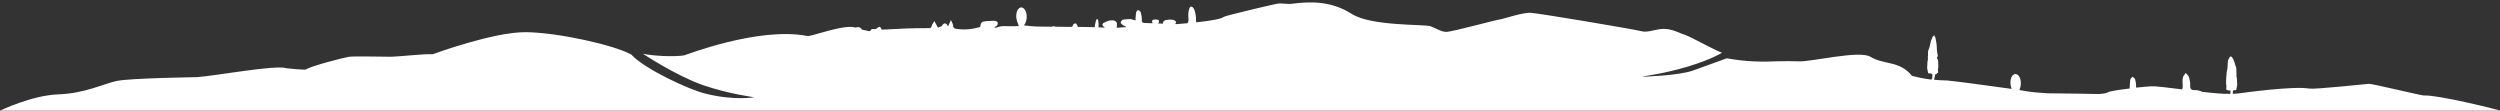
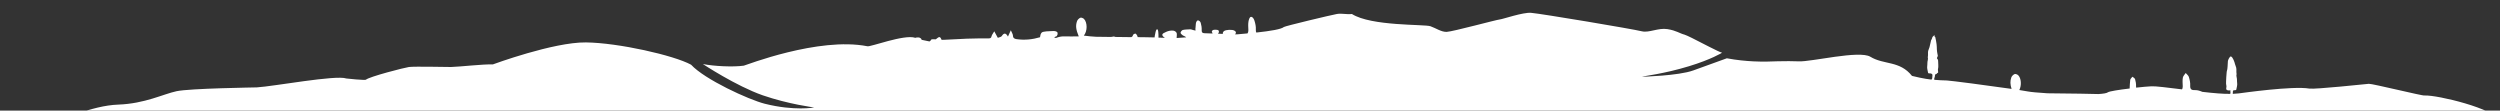
<svg xmlns="http://www.w3.org/2000/svg" version="1.1" id="Livello_1" x="0px" y="0px" viewBox="0 0 2613 115.6" style="enable-background:new 0 0 2613 115.6;" xml:space="preserve">
  <rect x="0" y="0" width="2613" height="115.6" fill="#333333" stroke="none" />
  <style type="text/css">
	.st0{fill:#FFFFFF;}
</style>
-   <path class="st0" d="M2534.1,99.8c-1.4,0.7-54.7-12.5-58.2-12.2s-56.2,5.9-62,5c-17.6-3-70.6,4.6-73.8,5c-2.1,0.2-4.3,0.4-6.4,0.5  c0-0.8,0-1.5,0.1-2.3c0.1-0.7,0.1-1.6,1.6-1.5c0.7,0,1.9,0,2-0.7c0.2-1.2,0.4-2.3,0.7-3.4c0.6-2.2-0.1-4.4,0-6.7  c0.1-2.1-1.1-4.1-0.4-6.2c0-0.1,0-0.3-0.1-0.5c-0.3-2.1,0.1-3.8-0.3-6c-0.2-1.2-1.1-2.8-1.3-3.9c-0.3-1.6-2.2-7.3-4.2-7.9  c-1.3-0.3-3.1,3.8-3.2,4.8c-0.2,1.7-0.2,3.5-0.3,5.3c0,0.8-0.1,1.5-0.2,2.3c-0.1,1.7-0.7,2.5-0.8,4.3c-0.1,0.9-0.4,4.5-0.4,5.1  c0,1.5-0.1,3.1-0.2,4.6c0,0.8-0.1,1.6,0,2.3c0.1,0.9,0.4,1.8,0.4,2.7c0,0.3-0.4,2.5-0.2,3s1.1,0.5,1.2,0.9c0.1,0.4,2.5,0,3.1,0.2  c0.4,0.1-0.2,1.2,0,1.5c0.3,0.6-0.1,1.4-0.1,2.1c-6.4,0.2-17.3-0.7-29.2-2.1c-2.6-1.1-5.1-1.9-7.5-1.8c-3.4,0.1-5.4-0.5-5.2-4.7  c0.2-3-0.5-6.1-1.4-9.1c-0.5-1.5-2.1-2.7-3.3-4.1c-1,1.6-2.7,3.1-3,4.9c-0.5,2.9-0.2,6-0.1,9c0,1.4-0.2,2.4-0.8,3.2  c-14.8-1.8-27.8-3.5-32-3.2c-3.9,0.2-9.7,0.7-15.9,1.4c-0.1-0.4-0.1-0.9-0.1-1.4c0.1-2.5-0.3-5-1-7.4c-0.3-1.1-1.8-1.8-2.8-2.6  c-0.8,1.1-2.2,2.2-2.3,3.4c-0.4,2.9-0.4,5.9-0.6,8.9c-11,1.3-21.3,2.9-22.8,4c-1.1,0.9-4.7,1.5-9.8,1.8c-6.5-0.1-12.9-0.3-19.4-0.4  c-11.3-0.2-22.6-0.3-33.9-0.4c-9.6-0.6-17.4-1.3-20.4-1.9c-1.6-0.3-4.8-0.9-9-1.5c2.5-4.9,2-12.4-1.2-15.5c-0.9-0.8-2.8-1.6-3.7-1.2  c-1.4,0.6-3,2.1-3.5,3.6c-1.3,3.8-1.2,7.2,0.3,11.9c-24.2-3.5-64.2-8.7-67.6-8.8c-4.4-0.1-8.8-0.3-13.2-0.7c0-0.7,0-1.6,0-1.7  c-0.1,0,0.6-1.1,0.5-1.2c0.3-0.8,0.1-2,0.5-2.7c0.6-0.2,1.8-0.7,1.8-1.1c0.1-0.4,1-0.4,1.2-0.9s-0.3-2.7-0.2-3  c0.1-0.9,0.3-1.8,0.4-2.7c0.1-0.8,0-1.6,0-2.3c-0.1-1.5-0.2-3.1-0.2-4.6c0-0.6-0.5-1.5-1.1-2.1c-0.5-0.5,0.9-2.1,0.8-3  c-0.2-1.7-0.7-2.5-0.8-4.3c-0.1-0.8-0.1-1.5-0.2-2.3c-0.1-1.8,0-3.5-0.3-5.3c-0.3-2.6-0.8-5.1-1.4-7.6c-0.9,0.6-0.8-2.9-1-2  c-0.1,0.6-1.6,1.5-1.9,2.1c-0.2,0.3-0.9,3.3-1.3,2.9c-0.6,2.6-1.3,5.1-1.8,7.7c-0.2,1.1-1.2,2.8-1.4,3.9c-0.4,2.1,0.1,3.8-0.3,6  c0,0.2-0.1,0.3-0.1,0.5c0.7,2.1-0.5,4.1-0.4,6.2c0.1,2.2-0.6,4.4,0,6.7c0.3,1.1,0.5,2.3,0.7,3.4c0.1,0.8,1.3,0.7,2.1,0.7  c1.4-0.1,2.5,0.9,2.5,1.6c0.1,1.2-0.3,2-0.2,3.1c0.1,0.7-0.5,1-0.8,1.8c-6.5-0.6-20.2-3.7-20.4-3.9c-12.9-16.2-29.2-11.3-43.5-20  c-11.5-7-62.2,5.5-74.8,4.8c-11.6-0.6-35,0.3-35,0.3s-20,0.4-40.2-3.5c0,0-20.4,7.4-35.1,12.7c-15.4,5.6-53.6,6.6-53.6,6.6  c1.9-0.8,22.5-2.9,49.1-11c23.4-7.1,34.6-14.1,34.6-14.1c-3.7-0.9-21.1-10.3-31.6-15.5c-3.6-1.8-6.4-3-7.6-3.4  c-5.2-1.3-8.5-4.3-18-5.8c-9.4-1.5-19.2,4.1-26.6,2.3c-10.1-2.5-104.4-18.3-115.7-19.3c-8.4-0.8-29.9,6.7-32.8,6.9  c-3.5,0.3-49,12.7-55.5,13c-5.6,0.2-11.3-3.9-17-5.9c-6.3-2.2-61.8,0.1-82.1-12.8c-20.6-13.1-41.3-13.5-62.6-10.7  c-5.2,0.7-10.5-0.9-15.7,0c-5.7,1-54.2,12.6-55.4,13.6c-2.6,2.3-13.9,4.2-28.8,5.8c-0.4-0.7-0.6-1.7-0.5-3.2c0.2-3-0.5-6.1-1.4-9.1  c-0.5-1.5-1.5-3.8-3.3-4.1s-2.7,3.1-3,4.9c-0.5,2.9-0.2,6-0.1,9c0,1.5-0.3,2.6-0.9,3.4c-3.6,0.4-7.3,0.7-11.1,1  c-0.7,0-1.4,0-2.1-0.1c0.8-0.5,1.2-1.2,1-2.3c-0.2-1-2.3-2.1-3.7-2.2c-2.2-0.3-4.5-0.2-6.7,0.3c-2.4,0.6-3.5,2-3.2,3.8  c-1.7-0.1-3.4-0.1-5.1-0.2c0.2-0.3,1-0.7,1-2.4c0-1.7-2.6-1.9-5-1.7c-1.4,0.1-2.4,1-2.4,2c0,0.7,1,1.4,0.7,1.9  c-2.8-0.1-5.6-0.2-8.4-0.3c-2.3-0.1-3-0.9-2.9-3.4s-0.3-5-1-7.4c-0.3-1.1-1.4-2.5-2.8-2.6s-2.2,2.2-2.3,3.4  c-0.2,1.6-0.3,3.2-0.4,4.8c-0.3,0.1,0.3,2.3-0.2,2.5c-0.5,0.3-0.4-0.4-1-0.4c-0.8,0.1-3.4-1.1-4.2-1c-2.6,0.2-5.3,0.1-7.8,0.7  c-1,0.2-2.3,1.9-2.4,2.9c0,0.9,1.4,2.1,2.4,2.8c1,0.7,2.3,0.8,3.5,2c-3.6,0.2-7.1,0.5-10,0.7l0,0c0-2.2,0.6-4.3-0.1-5.5  c-1.7-2.7-4.8-2.5-7.5-2c-2.1,0.4-4.1,1.4-6,2.4c-2.1,1.2-1.8,3,1.3,4.9c-2.2-0.1-4.5-0.1-6.7-0.2c-0.1-1,0.2-2.5,0-3.4  c-0.2-0.8,0.1-5.3-1.4-5.3s-1.9,4.9-2.2,5.7c-0.3,0.8-0.3,1.7-0.4,2.8c-3.1-0.1-6.3-0.1-9.4-0.2c-2.8,0-5.5-0.1-8.3-0.1  c-0.2-0.6-0.3-1.3-0.6-1.8c-0.5-0.8-1.2-1.9-1.8-1.9c-0.9,0-2.3,0.8-2.5,1.5c-0.3,1.4-1,1.9-1.9,2.2c-5.5-0.1-11-0.1-16.5-0.2  c-0.6-0.2-1.1-0.4-1.5-0.5c-1,0.1-2.1,0.3-3.1,0.5c-5.2-0.1-10.5-0.1-15.7-0.2c-4.1-0.1-8.1-0.7-12.7-1.2c3.9-4.6,3.8-13.9,0.1-17.5  c-0.9-0.8-2.8-1.6-3.7-1.2c-1.4,0.6-3,2.1-3.5,3.6c-1.7,4.8-1.1,8.9,1.8,15.9c-5.4,0-10.3,0.2-15.3,0c-3-0.1-5.8,0.6-8.4,1.6  c-0.6-0.1-1.3-0.2-1.9-0.2c0.7-1.2,2.2-1.4,2.4-1.5c1-1.3,1.3-2.3,1-3.7c-0.3-1.4-2.9-1.9-4.6-1.8c-4,0.2-10.5,0.2-11.9,1.6  s-1.4,3-1.8,4.9c-7.7,2.3-16,3.2-24.4,2c-2.2-0.3-3.8-1-3.9-3.8c-0.1-1.5-1.1-2.9-2.2-5.5c-1.2,2.8-2,4.5-3,6.6  c-2-3.6-4-4.4-6.5-0.5c-0.7,1-2.7,1.2-4.1,1.8c-1.1-2.1-2.1-3.9-3.7-6.8c-1.3,2.3-2.5,3.6-2.8,5c-0.4,2.1-1.4,2.4-3.2,2.4  c-7.5,0-15.1,0-22.6,0.3c-8.2,0.3-16.3,0.8-24.5,1.2c-0.7,0-2,0.1-2.1-0.2c-1.6-4.7-3.6-2-5.7-0.5c-0.5,0.4-1.5,0-2.3,0.1  c-0.9,0.1-2.5-0.1-2.7,0.4c-0.5,1-1.1,1.5-1.8,1.9c-3.2-0.6-6-1.2-8.2-1.7c-0.4-1.6-1.8-2.3-3.2-2.5c-1.1-0.1-2.4,0-3.5,0.4  c-11.4-4-47.6,10-50.1,8.8c-51-10-127.6,20.1-129.1,20.3c-11.5,1.6-31,0.6-42.8-1.7c0,0,34.6,22.9,62.6,32.7  c26.9,9.3,53.8,12.7,53.8,12.7s-20.7,3.9-51.7-3.9c-16.9-4.3-62.8-25.4-77-40.8c-18-9.8-75.9-22.9-109.9-23.3s-97.3,23-97.3,23  c-10.2-0.4-33.5,2.4-43.7,2.7c-2.3,0.1-38.1-0.8-44,0c-4.5,0.6-41.5,10.1-45,13.3c-0.8,0.7-19.9-1.1-20.4-1.3  c-10.9-3.9-75.7,8.2-93.5,9.3c-2,0.1-70,1-84,4s-33,13-61,14s-61,17.1-61,17.1v1.3H2613l0-1.5C2607.1,113.6,2547.9,99.2,2534.1,99.8  z" />
+   <path class="st0" d="M2534.1,99.8c-1.4,0.7-54.7-12.5-58.2-12.2s-56.2,5.9-62,5c-17.6-3-70.6,4.6-73.8,5c-2.1,0.2-4.3,0.4-6.4,0.5  c0-0.8,0-1.5,0.1-2.3c0.1-0.7,0.1-1.6,1.6-1.5c0.7,0,1.9,0,2-0.7c0.2-1.2,0.4-2.3,0.7-3.4c0.6-2.2-0.1-4.4,0-6.7  c0.1-2.1-1.1-4.1-0.4-6.2c0-0.1,0-0.3-0.1-0.5c-0.3-2.1,0.1-3.8-0.3-6c-0.2-1.2-1.1-2.8-1.3-3.9c-0.3-1.6-2.2-7.3-4.2-7.9  c-1.3-0.3-3.1,3.8-3.2,4.8c-0.2,1.7-0.2,3.5-0.3,5.3c0,0.8-0.1,1.5-0.2,2.3c-0.1,1.7-0.7,2.5-0.8,4.3c-0.1,0.9-0.4,4.5-0.4,5.1  c0,1.5-0.1,3.1-0.2,4.6c0,0.8-0.1,1.6,0,2.3c0.1,0.9,0.4,1.8,0.4,2.7c0,0.3-0.4,2.5-0.2,3s1.1,0.5,1.2,0.9c0.1,0.4,2.5,0,3.1,0.2  c0.4,0.1-0.2,1.2,0,1.5c0.3,0.6-0.1,1.4-0.1,2.1c-6.4,0.2-17.3-0.7-29.2-2.1c-2.6-1.1-5.1-1.9-7.5-1.8c-3.4,0.1-5.4-0.5-5.2-4.7  c0.2-3-0.5-6.1-1.4-9.1c-0.5-1.5-2.1-2.7-3.3-4.1c-1,1.6-2.7,3.1-3,4.9c-0.5,2.9-0.2,6-0.1,9c0,1.4-0.2,2.4-0.8,3.2  c-14.8-1.8-27.8-3.5-32-3.2c-3.9,0.2-9.7,0.7-15.9,1.4c-0.1-0.4-0.1-0.9-0.1-1.4c0.1-2.5-0.3-5-1-7.4c-0.3-1.1-1.8-1.8-2.8-2.6  c-0.8,1.1-2.2,2.2-2.3,3.4c-0.4,2.9-0.4,5.9-0.6,8.9c-11,1.3-21.3,2.9-22.8,4c-1.1,0.9-4.7,1.5-9.8,1.8c-6.5-0.1-12.9-0.3-19.4-0.4  c-11.3-0.2-22.6-0.3-33.9-0.4c-9.6-0.6-17.4-1.3-20.4-1.9c-1.6-0.3-4.8-0.9-9-1.5c2.5-4.9,2-12.4-1.2-15.5c-0.9-0.8-2.8-1.6-3.7-1.2  c-1.4,0.6-3,2.1-3.5,3.6c-1.3,3.8-1.2,7.2,0.3,11.9c-24.2-3.5-64.2-8.7-67.6-8.8c-4.4-0.1-8.8-0.3-13.2-0.7c0-0.7,0-1.6,0-1.7  c-0.1,0,0.6-1.1,0.5-1.2c0.3-0.8,0.1-2,0.5-2.7c0.6-0.2,1.8-0.7,1.8-1.1c0.1-0.4,1-0.4,1.2-0.9s-0.3-2.7-0.2-3  c0.1-0.9,0.3-1.8,0.4-2.7c0.1-0.8,0-1.6,0-2.3c-0.1-1.5-0.2-3.1-0.2-4.6c0-0.6-0.5-1.5-1.1-2.1c-0.5-0.5,0.9-2.1,0.8-3  c-0.2-1.7-0.7-2.5-0.8-4.3c-0.1-0.8-0.1-1.5-0.2-2.3c-0.1-1.8,0-3.5-0.3-5.3c-0.3-2.6-0.8-5.1-1.4-7.6c-0.9,0.6-0.8-2.9-1-2  c-0.1,0.6-1.6,1.5-1.9,2.1c-0.2,0.3-0.9,3.3-1.3,2.9c-0.6,2.6-1.3,5.1-1.8,7.7c-0.2,1.1-1.2,2.8-1.4,3.9c-0.4,2.1,0.1,3.8-0.3,6  c0,0.2-0.1,0.3-0.1,0.5c0.7,2.1-0.5,4.1-0.4,6.2c0.1,2.2-0.6,4.4,0,6.7c0.3,1.1,0.5,2.3,0.7,3.4c0.1,0.8,1.3,0.7,2.1,0.7  c1.4-0.1,2.5,0.9,2.5,1.6c0.1,1.2-0.3,2-0.2,3.1c0.1,0.7-0.5,1-0.8,1.8c-6.5-0.6-20.2-3.7-20.4-3.9c-12.9-16.2-29.2-11.3-43.5-20  c-11.5-7-62.2,5.5-74.8,4.8c-11.6-0.6-35,0.3-35,0.3s-20,0.4-40.2-3.5c0,0-20.4,7.4-35.1,12.7c-15.4,5.6-53.6,6.6-53.6,6.6  c1.9-0.8,22.5-2.9,49.1-11c23.4-7.1,34.6-14.1,34.6-14.1c-3.7-0.9-21.1-10.3-31.6-15.5c-3.6-1.8-6.4-3-7.6-3.4  c-5.2-1.3-8.5-4.3-18-5.8c-9.4-1.5-19.2,4.1-26.6,2.3c-10.1-2.5-104.4-18.3-115.7-19.3c-8.4-0.8-29.9,6.7-32.8,6.9  c-3.5,0.3-49,12.7-55.5,13c-5.6,0.2-11.3-3.9-17-5.9c-6.3-2.2-61.8,0.1-82.1-12.8c-5.2,0.7-10.5-0.9-15.7,0c-5.7,1-54.2,12.6-55.4,13.6c-2.6,2.3-13.9,4.2-28.8,5.8c-0.4-0.7-0.6-1.7-0.5-3.2c0.2-3-0.5-6.1-1.4-9.1  c-0.5-1.5-1.5-3.8-3.3-4.1s-2.7,3.1-3,4.9c-0.5,2.9-0.2,6-0.1,9c0,1.5-0.3,2.6-0.9,3.4c-3.6,0.4-7.3,0.7-11.1,1  c-0.7,0-1.4,0-2.1-0.1c0.8-0.5,1.2-1.2,1-2.3c-0.2-1-2.3-2.1-3.7-2.2c-2.2-0.3-4.5-0.2-6.7,0.3c-2.4,0.6-3.5,2-3.2,3.8  c-1.7-0.1-3.4-0.1-5.1-0.2c0.2-0.3,1-0.7,1-2.4c0-1.7-2.6-1.9-5-1.7c-1.4,0.1-2.4,1-2.4,2c0,0.7,1,1.4,0.7,1.9  c-2.8-0.1-5.6-0.2-8.4-0.3c-2.3-0.1-3-0.9-2.9-3.4s-0.3-5-1-7.4c-0.3-1.1-1.4-2.5-2.8-2.6s-2.2,2.2-2.3,3.4  c-0.2,1.6-0.3,3.2-0.4,4.8c-0.3,0.1,0.3,2.3-0.2,2.5c-0.5,0.3-0.4-0.4-1-0.4c-0.8,0.1-3.4-1.1-4.2-1c-2.6,0.2-5.3,0.1-7.8,0.7  c-1,0.2-2.3,1.9-2.4,2.9c0,0.9,1.4,2.1,2.4,2.8c1,0.7,2.3,0.8,3.5,2c-3.6,0.2-7.1,0.5-10,0.7l0,0c0-2.2,0.6-4.3-0.1-5.5  c-1.7-2.7-4.8-2.5-7.5-2c-2.1,0.4-4.1,1.4-6,2.4c-2.1,1.2-1.8,3,1.3,4.9c-2.2-0.1-4.5-0.1-6.7-0.2c-0.1-1,0.2-2.5,0-3.4  c-0.2-0.8,0.1-5.3-1.4-5.3s-1.9,4.9-2.2,5.7c-0.3,0.8-0.3,1.7-0.4,2.8c-3.1-0.1-6.3-0.1-9.4-0.2c-2.8,0-5.5-0.1-8.3-0.1  c-0.2-0.6-0.3-1.3-0.6-1.8c-0.5-0.8-1.2-1.9-1.8-1.9c-0.9,0-2.3,0.8-2.5,1.5c-0.3,1.4-1,1.9-1.9,2.2c-5.5-0.1-11-0.1-16.5-0.2  c-0.6-0.2-1.1-0.4-1.5-0.5c-1,0.1-2.1,0.3-3.1,0.5c-5.2-0.1-10.5-0.1-15.7-0.2c-4.1-0.1-8.1-0.7-12.7-1.2c3.9-4.6,3.8-13.9,0.1-17.5  c-0.9-0.8-2.8-1.6-3.7-1.2c-1.4,0.6-3,2.1-3.5,3.6c-1.7,4.8-1.1,8.9,1.8,15.9c-5.4,0-10.3,0.2-15.3,0c-3-0.1-5.8,0.6-8.4,1.6  c-0.6-0.1-1.3-0.2-1.9-0.2c0.7-1.2,2.2-1.4,2.4-1.5c1-1.3,1.3-2.3,1-3.7c-0.3-1.4-2.9-1.9-4.6-1.8c-4,0.2-10.5,0.2-11.9,1.6  s-1.4,3-1.8,4.9c-7.7,2.3-16,3.2-24.4,2c-2.2-0.3-3.8-1-3.9-3.8c-0.1-1.5-1.1-2.9-2.2-5.5c-1.2,2.8-2,4.5-3,6.6  c-2-3.6-4-4.4-6.5-0.5c-0.7,1-2.7,1.2-4.1,1.8c-1.1-2.1-2.1-3.9-3.7-6.8c-1.3,2.3-2.5,3.6-2.8,5c-0.4,2.1-1.4,2.4-3.2,2.4  c-7.5,0-15.1,0-22.6,0.3c-8.2,0.3-16.3,0.8-24.5,1.2c-0.7,0-2,0.1-2.1-0.2c-1.6-4.7-3.6-2-5.7-0.5c-0.5,0.4-1.5,0-2.3,0.1  c-0.9,0.1-2.5-0.1-2.7,0.4c-0.5,1-1.1,1.5-1.8,1.9c-3.2-0.6-6-1.2-8.2-1.7c-0.4-1.6-1.8-2.3-3.2-2.5c-1.1-0.1-2.4,0-3.5,0.4  c-11.4-4-47.6,10-50.1,8.8c-51-10-127.6,20.1-129.1,20.3c-11.5,1.6-31,0.6-42.8-1.7c0,0,34.6,22.9,62.6,32.7  c26.9,9.3,53.8,12.7,53.8,12.7s-20.7,3.9-51.7-3.9c-16.9-4.3-62.8-25.4-77-40.8c-18-9.8-75.9-22.9-109.9-23.3s-97.3,23-97.3,23  c-10.2-0.4-33.5,2.4-43.7,2.7c-2.3,0.1-38.1-0.8-44,0c-4.5,0.6-41.5,10.1-45,13.3c-0.8,0.7-19.9-1.1-20.4-1.3  c-10.9-3.9-75.7,8.2-93.5,9.3c-2,0.1-70,1-84,4s-33,13-61,14s-61,17.1-61,17.1v1.3H2613l0-1.5C2607.1,113.6,2547.9,99.2,2534.1,99.8  z" />
</svg>